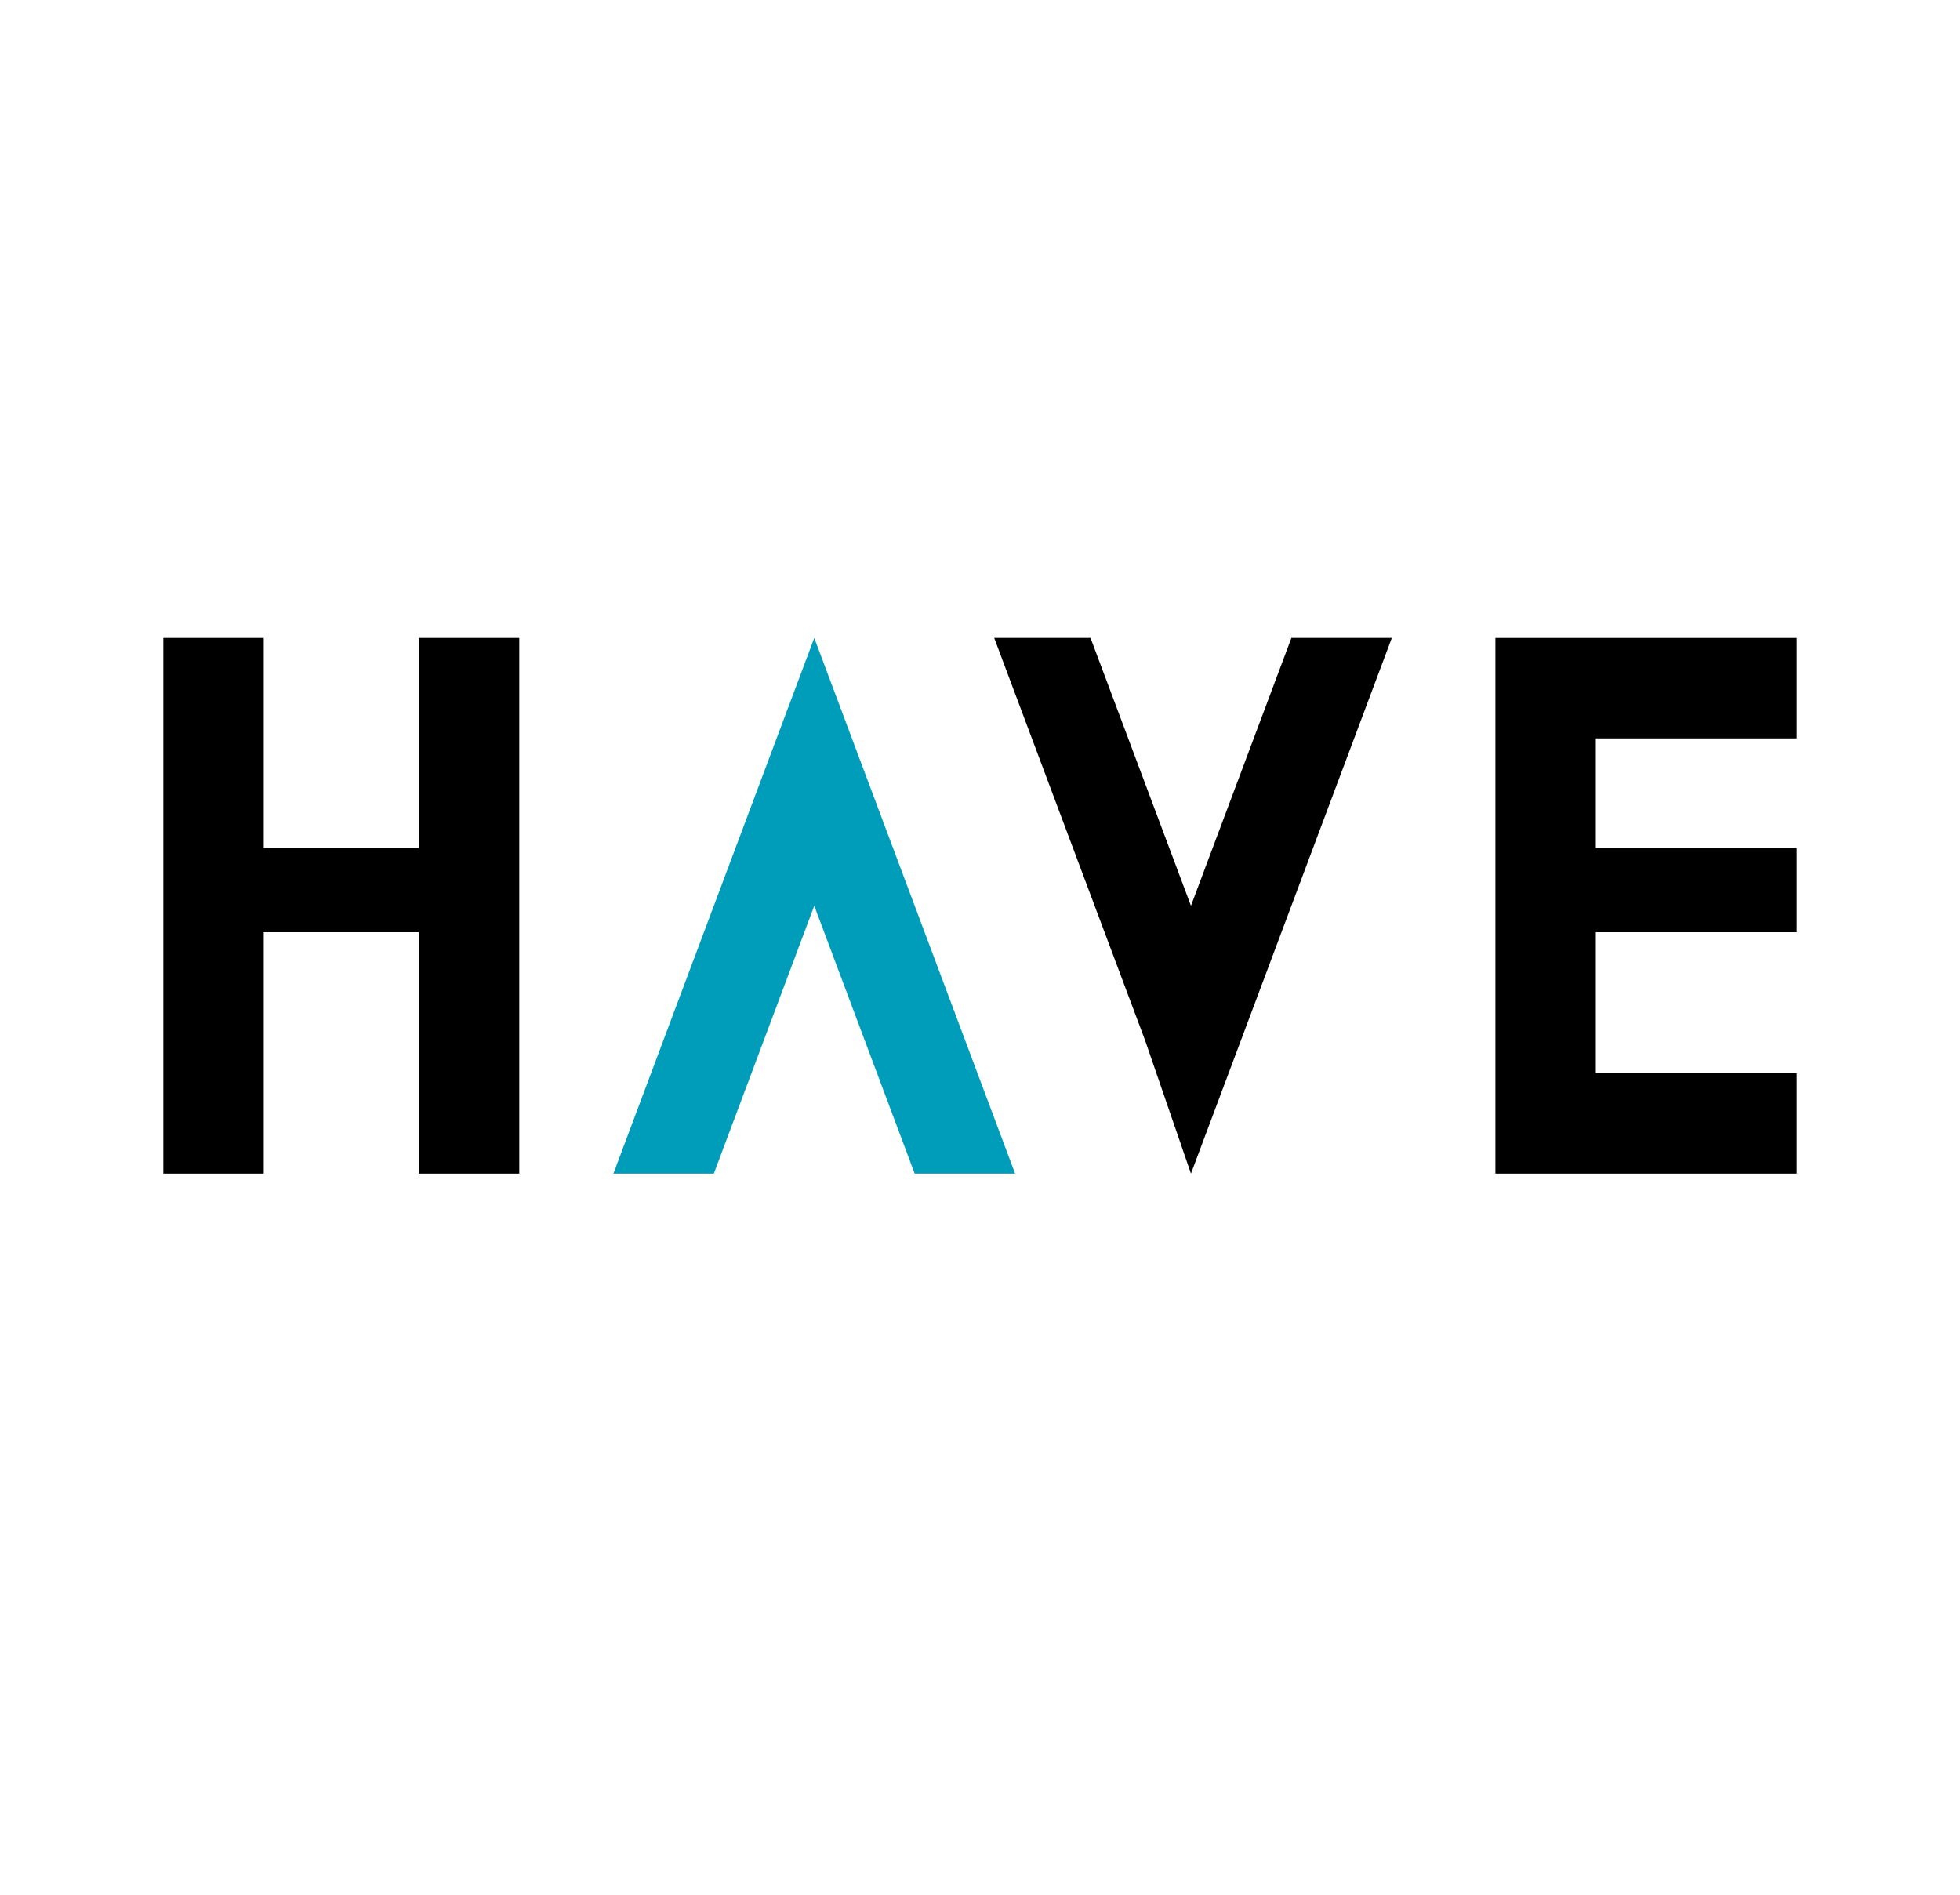
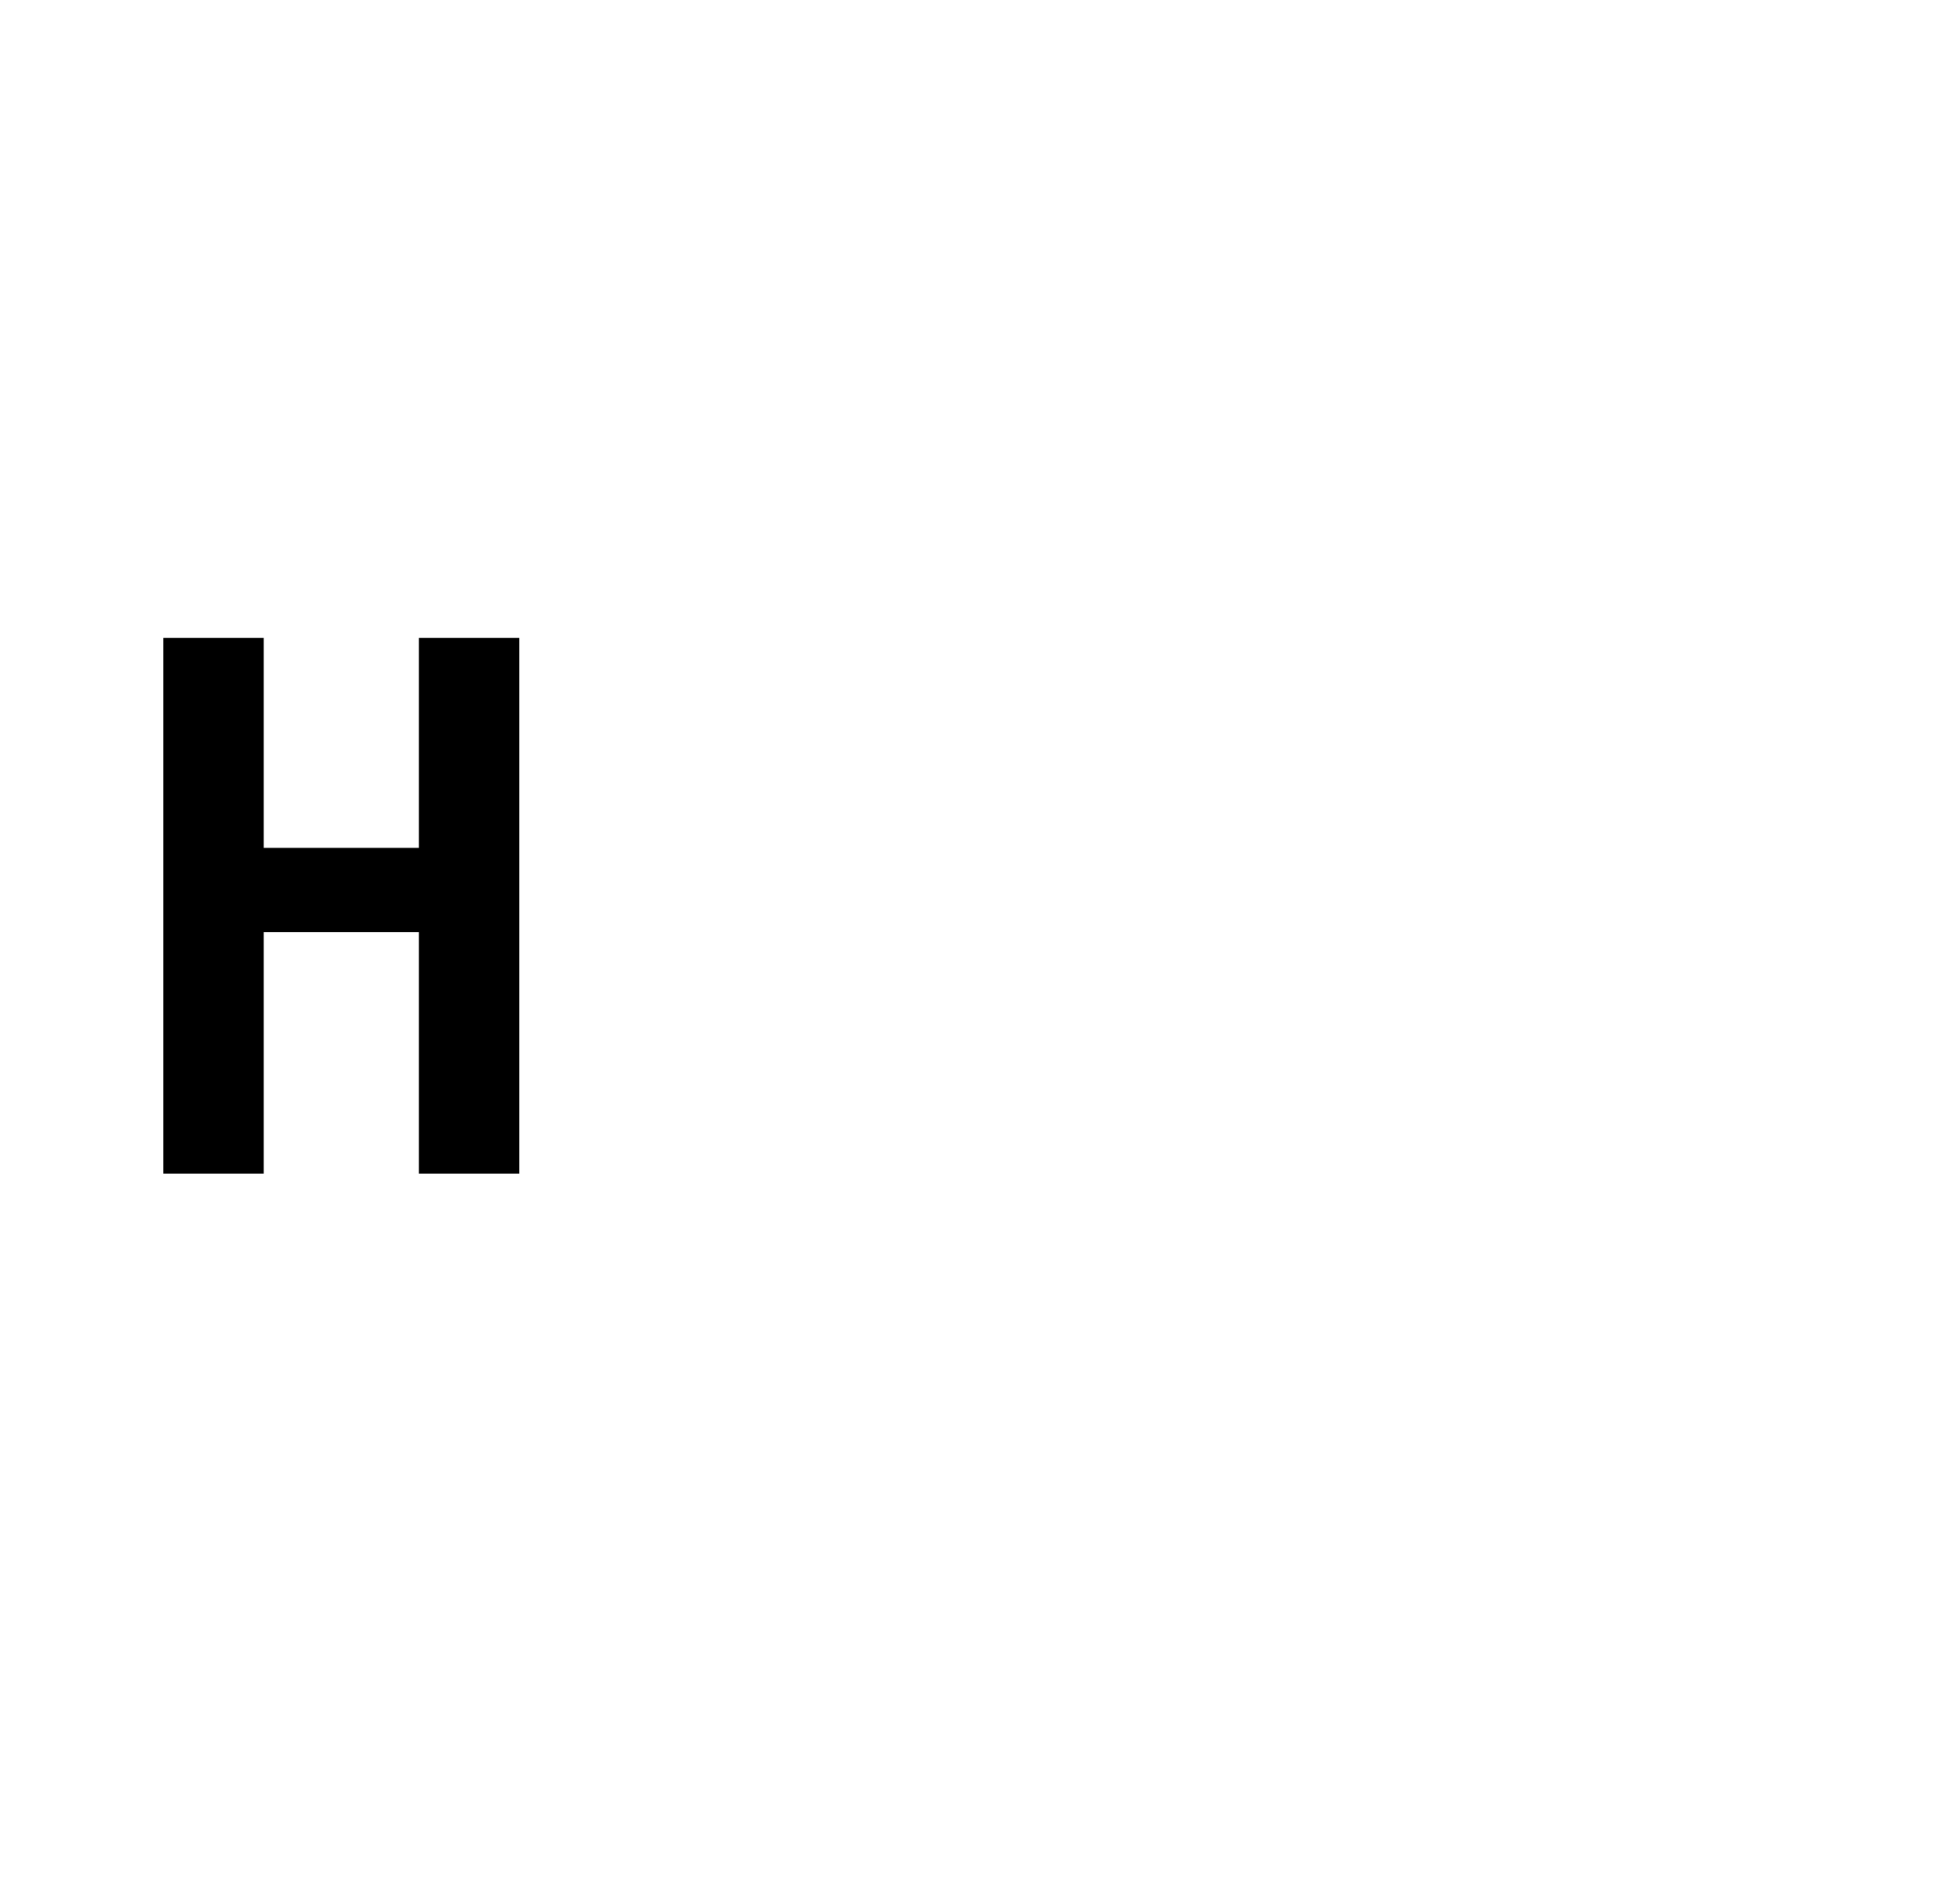
<svg xmlns="http://www.w3.org/2000/svg" width="120" height="116" viewBox="0 0 120 116">
  <defs>
    <style>
      .a {
        fill: #009dba;
      }

      .b {
        fill: none;
      }
    </style>
  </defs>
  <g>
    <g>
      <polygon points="25.644 39.057 25.644 51.909 16.148 51.909 16.148 39.057 10 39.057 10 71.849 16.148 71.849 16.148 57.071 25.644 57.071 25.644 71.849 31.792 71.849 31.792 57.071 31.792 51.909 31.792 39.057 25.644 39.057" />
-       <polygon class="a" points="49.853 39.057 37.556 71.849 43.704 71.849 49.853 55.454 56.001 71.849 62.15 71.849 49.853 39.057" />
-       <polygon points="70.093 63.651 72.916 71.849 75.991 63.651 85.213 39.057 79.065 39.057 72.916 55.455 66.767 39.057 60.87 39.057 70.093 63.651" />
-       <polygon points="110 45.206 110 39.058 97.703 39.058 91.555 39.058 91.555 45.206 91.555 65.701 91.555 71.849 97.703 71.849 110 71.849 110 65.701 97.703 65.701 97.703 57.072 110 57.072 110 51.908 97.703 51.908 97.703 45.206 110 45.206" />
    </g>
    <rect class="b" width="120" height="116" />
  </g>
</svg>